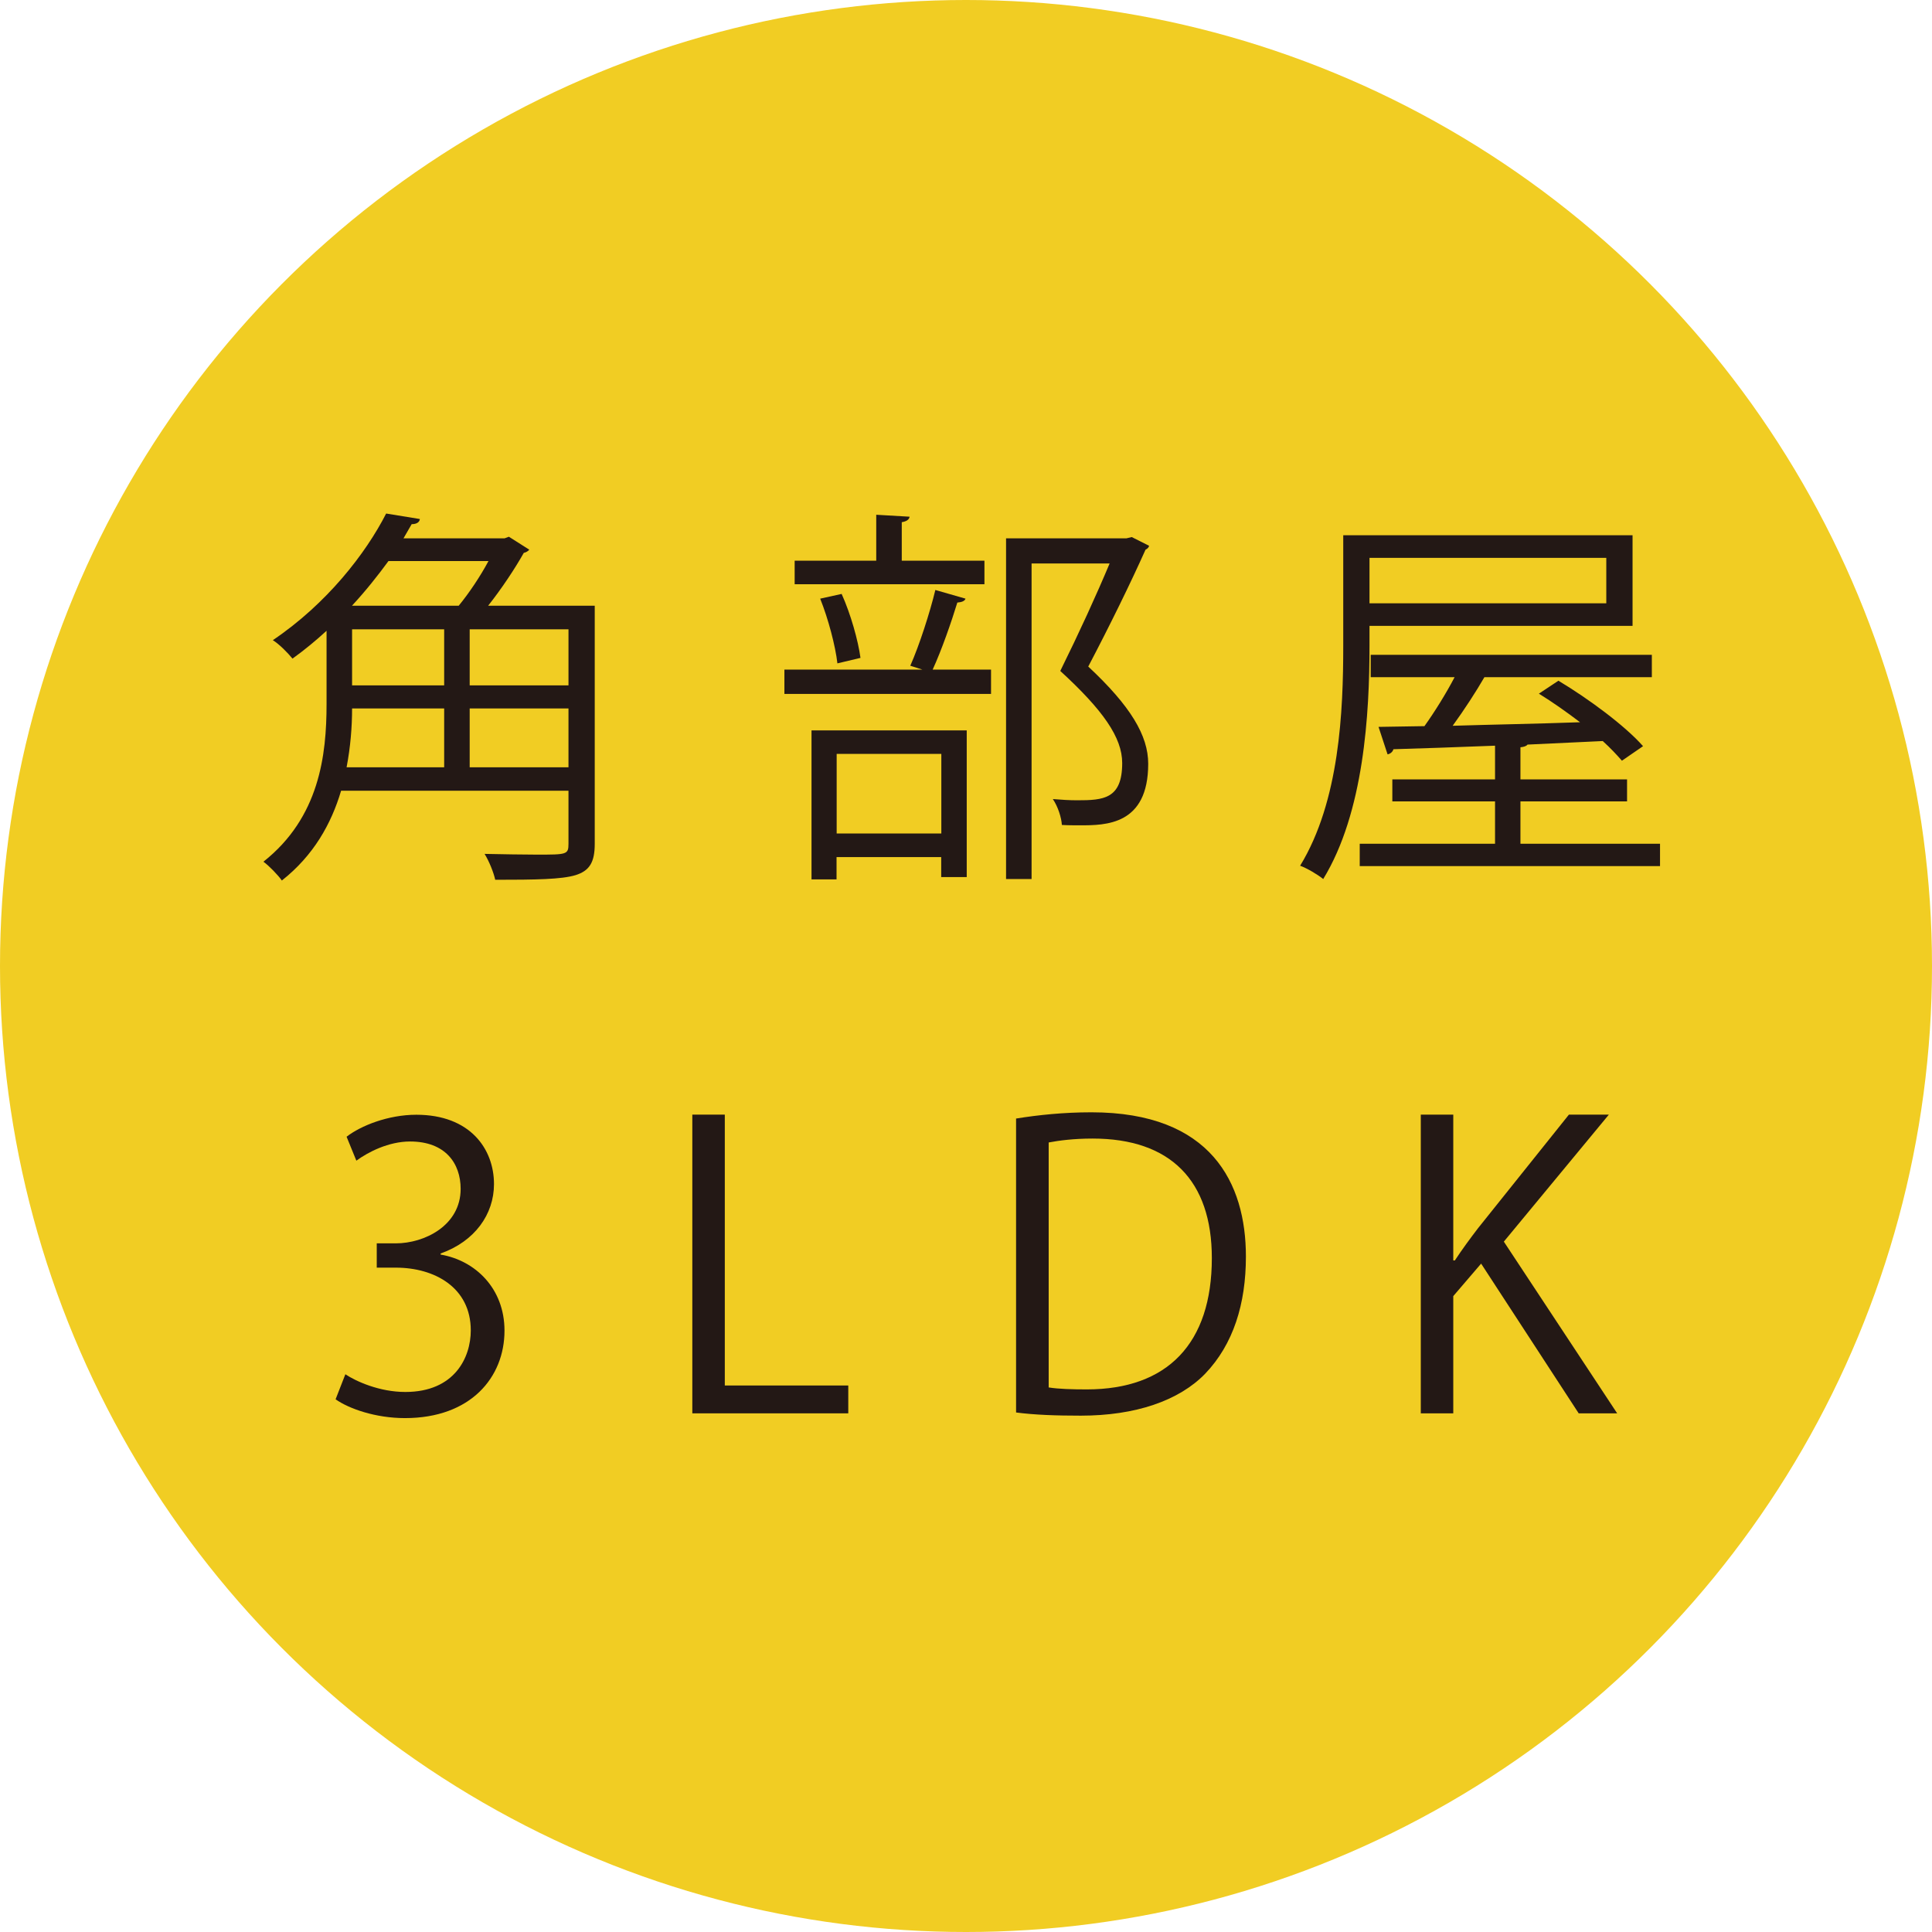
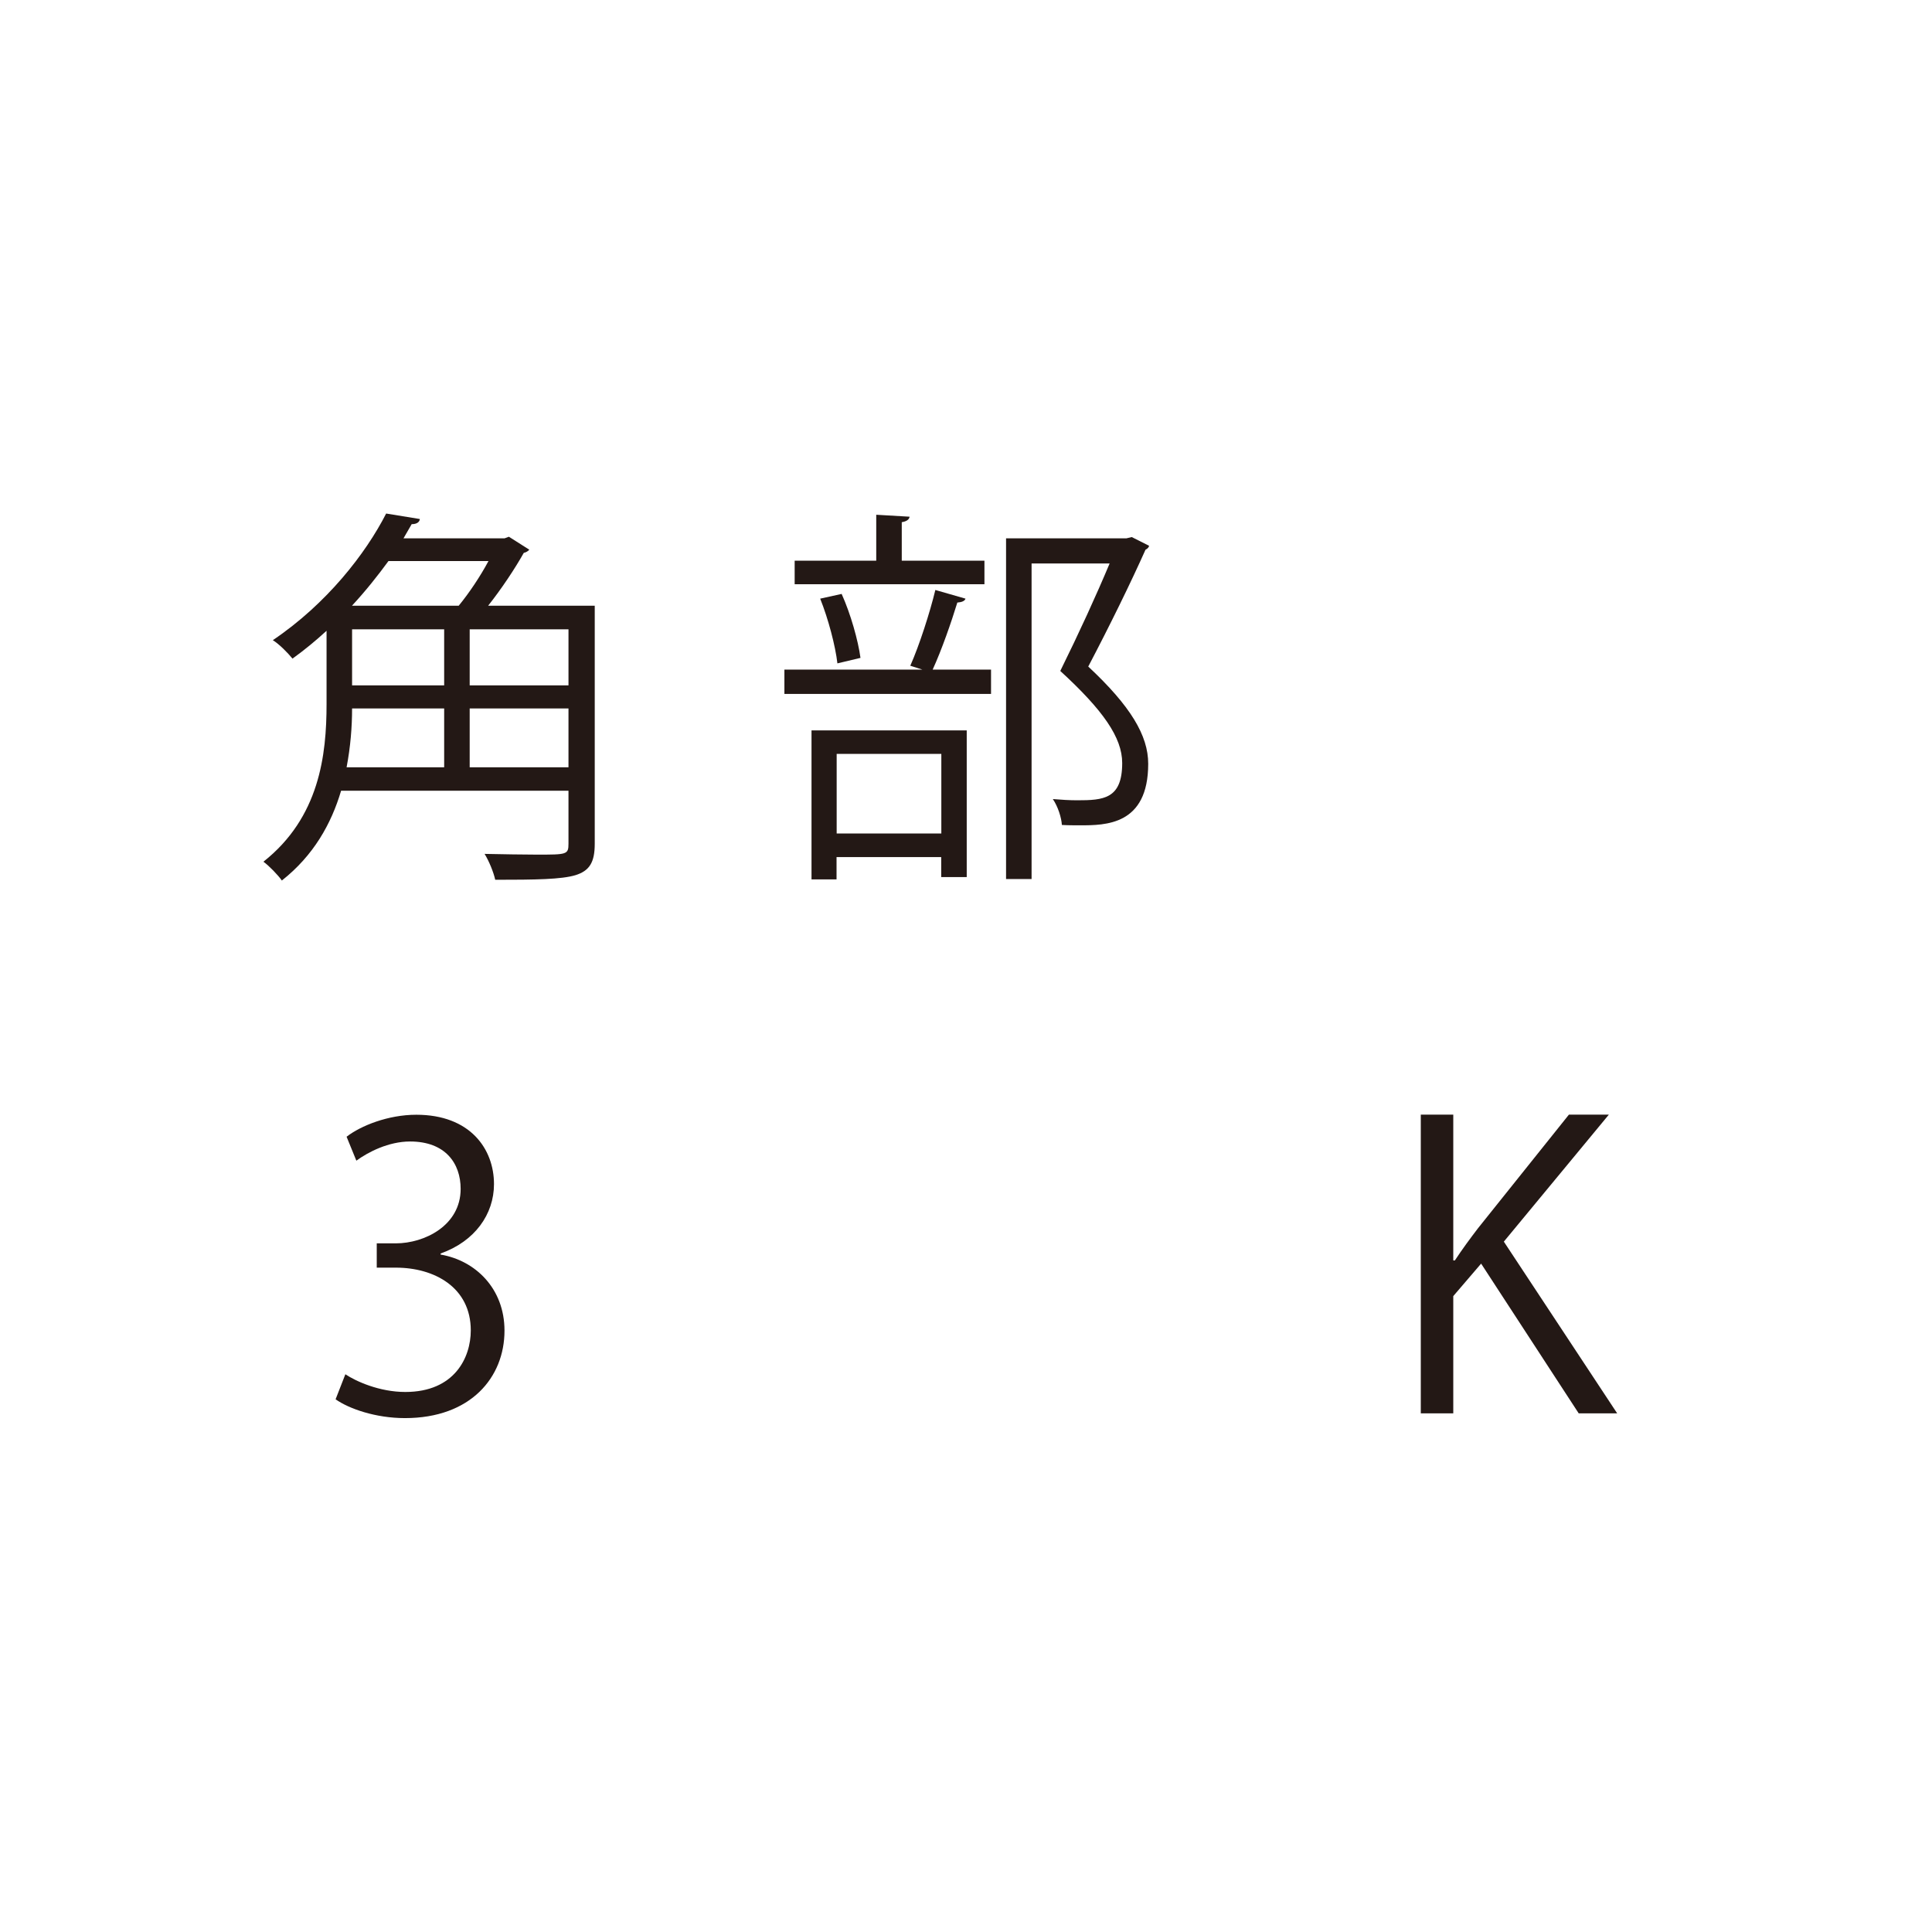
<svg xmlns="http://www.w3.org/2000/svg" id="_レイヤー_2" data-name="レイヤー 2" viewBox="0 0 158.2 158.2">
  <defs>
    <style>
      .cls-1 {
        fill: #231815;
      }

      .cls-2 {
        fill: #f1cd23;
      }
    </style>
  </defs>
  <g id="_レイヤー_1-2" data-name="レイヤー 1">
    <g>
-       <circle class="cls-2" cx="79.1" cy="79.1" r="79.1" />
      <g>
        <path class="cls-1" d="M48.7,49.6v19.49c0,1.51-.42,2.21-1.57,2.57-1.16.35-3.27.38-6.58.38-.13-.61-.51-1.54-.87-2.12,1.6.03,3.11.06,4.27.06,2.47,0,2.6,0,2.6-.9v-4.33h-18.62c-.8,2.7-2.25,5.3-4.85,7.35-.29-.42-1.06-1.22-1.51-1.54,4.59-3.63,5.17-8.73,5.17-12.91v-6c-.87.8-1.8,1.57-2.79,2.28-.39-.48-1.09-1.19-1.61-1.51,4.43-2.99,7.61-7.1,9.28-10.37l2.76.45c-.03.26-.26.42-.67.42l-.67,1.16h8.28l.35-.13,1.67,1.06c-.1.13-.29.23-.45.26-.74,1.32-1.83,2.95-2.92,4.33h8.73ZM36.37,58.01h-7.54c0,1.51-.13,3.15-.45,4.82h7.99v-4.82ZM37.56,49.6c.87-1.06,1.77-2.41,2.44-3.66h-8.19c-.87,1.19-1.86,2.44-2.99,3.66h8.73ZM28.83,51.53v4.59h7.54v-4.59h-7.54ZM46.55,56.12v-4.59h-8.09v4.59h8.09ZM38.46,62.83h8.09v-4.82h-8.09v4.82Z" />
        <path class="cls-1" d="M74.54,54.51c.74-1.67,1.61-4.37,2.05-6.2l2.47.71c-.06.19-.29.29-.67.32-.48,1.57-1.28,3.88-2.02,5.49h4.78v1.99h-16.92v-1.99h11.3l-1-.32ZM80.61,45.91v1.93h-15.54v-1.93h6.68v-3.76l2.73.16c-.03.22-.22.38-.64.45v3.15h6.77ZM66.45,72.01v-12.2h12.71v12.01h-2.09v-1.64h-8.57v1.83h-2.05ZM68.92,48.64c.74,1.64,1.35,3.82,1.54,5.23l-1.89.45c-.16-1.41-.74-3.63-1.41-5.3l1.77-.39ZM77.08,61.73h-8.57v6.52h8.57v-6.52ZM92.68,43.98l1.41.71c-.03.16-.16.26-.29.32-1.22,2.73-2.92,6.2-4.69,9.57,3.47,3.24,4.91,5.65,4.91,7.96,0,5.04-3.5,5.04-5.59,5.04-.48,0-1,0-1.48-.03-.03-.58-.32-1.51-.74-2.12.71.06,1.38.1,1.99.1,2.15,0,3.69-.1,3.69-3.05,0-2.09-1.57-4.33-5.07-7.54,1.57-3.18,2.95-6.2,4.04-8.8h-6.39v25.84h-2.09v-27.9h9.86l.42-.1Z" />
-         <path class="cls-1" d="M112.14,51.24v1.64c0,5.55-.45,13.64-3.79,19.1-.42-.35-1.35-.9-1.89-1.09,3.24-5.3,3.53-12.71,3.53-18.01v-9.05h23.69v7.42h-21.54ZM124.5,69.09h11.43v1.83h-24.59v-1.83h11.08v-3.47h-8.41v-1.8h8.41v-2.76c-3.18.13-6.1.22-8.32.29-.06.22-.26.38-.48.42l-.74-2.25,3.76-.06c.83-1.16,1.77-2.67,2.47-4.01h-6.87v-1.83h23.02v1.83h-13.71c-.67,1.16-1.64,2.66-2.6,3.98,3.21-.1,6.84-.16,10.43-.29-1.09-.83-2.28-1.67-3.37-2.34l1.6-1.06c2.47,1.48,5.46,3.69,6.93,5.36l-1.73,1.19c-.42-.48-.93-1.03-1.57-1.61l-6.16.29c-.1.13-.29.19-.58.22v2.63h8.73v1.8h-8.73v3.47ZM131.53,45.68h-19.39v3.72h19.39v-3.72Z" />
        <path class="cls-1" d="M36.08,102.73c2.83.48,5.23,2.76,5.23,6.23,0,3.82-2.76,7.16-8.15,7.16-2.41,0-4.59-.77-5.68-1.54l.8-2.05c.87.58,2.79,1.45,4.91,1.45,4.04,0,5.36-2.83,5.36-5.04,0-3.53-2.99-5.14-6.13-5.14h-1.57v-1.99h1.57c2.31,0,5.3-1.44,5.3-4.46,0-2.09-1.25-3.88-4.14-3.88-1.77,0-3.44.87-4.4,1.57l-.8-1.96c1.16-.9,3.4-1.8,5.71-1.8,4.4,0,6.36,2.79,6.36,5.68,0,2.47-1.57,4.69-4.37,5.68v.1Z" />
-         <path class="cls-1" d="M69.47,115.73h-12.78v-24.46h2.66v22.18h10.11v2.28Z" />
-         <path class="cls-1" d="M83.21,91.59c1.8-.29,3.88-.51,6.16-.51,9.82,0,12.65,5.81,12.65,11.81,0,3.88-1.03,7.19-3.34,9.6-2.15,2.21-5.71,3.43-10.18,3.43-2.02,0-3.76-.06-5.3-.26v-24.08ZM85.88,113.61c.8.13,1.96.16,3.11.16,6.61,0,10.24-3.76,10.24-10.75,0-6.36-3.4-9.79-9.76-9.79-1.54,0-2.76.16-3.6.32v20.07Z" />
        <path class="cls-1" d="M132.42,115.73h-3.15l-7.99-12.26-2.28,2.66v9.6h-2.66v-24.46h2.66v11.94h.13c.61-.93,1.28-1.83,1.89-2.63l7.45-9.31h3.27l-8.6,10.4,9.28,14.06Z" />
      </g>
    </g>
  </g>
</svg>